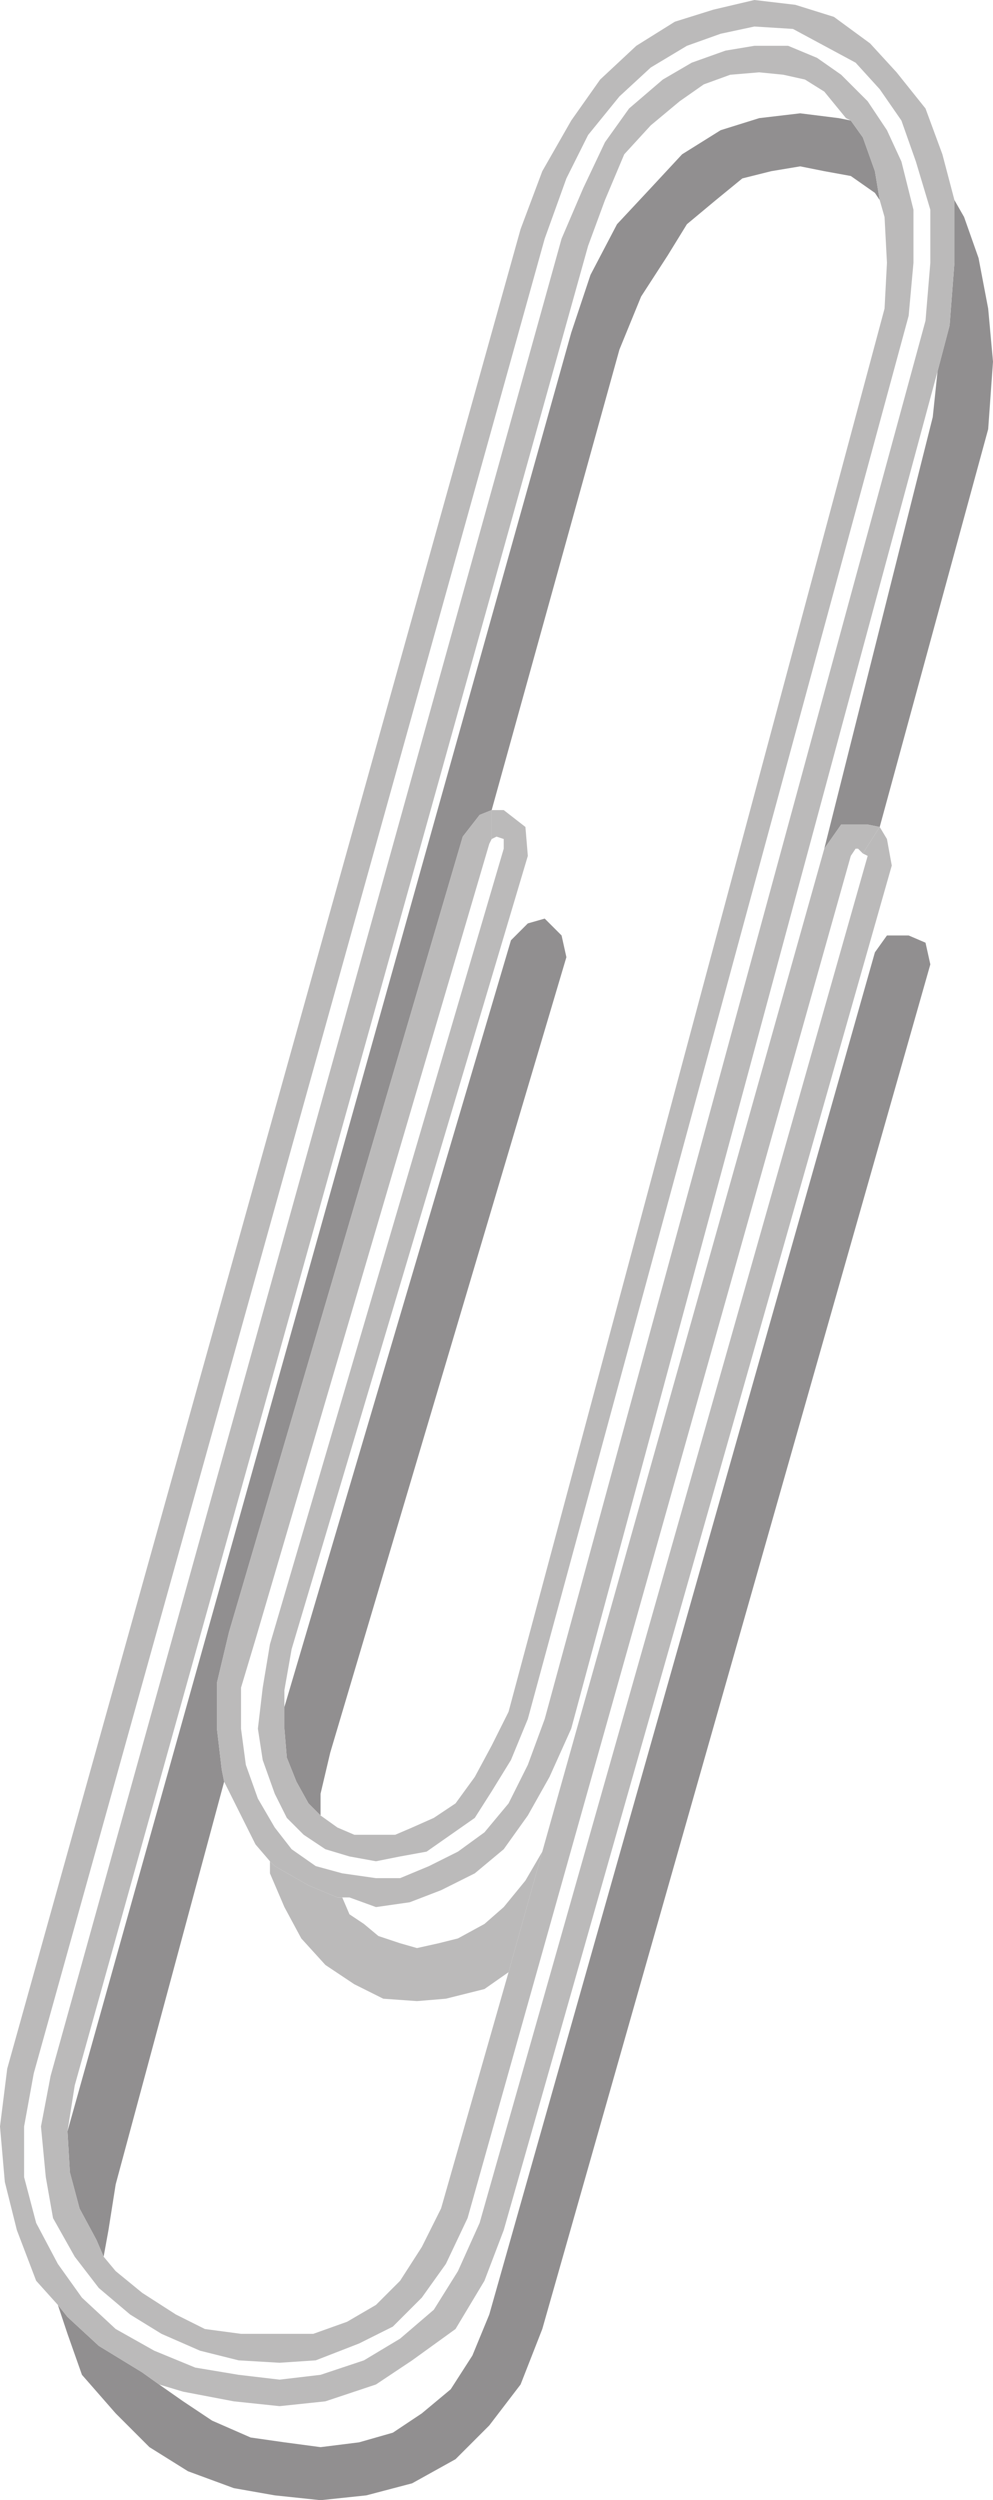
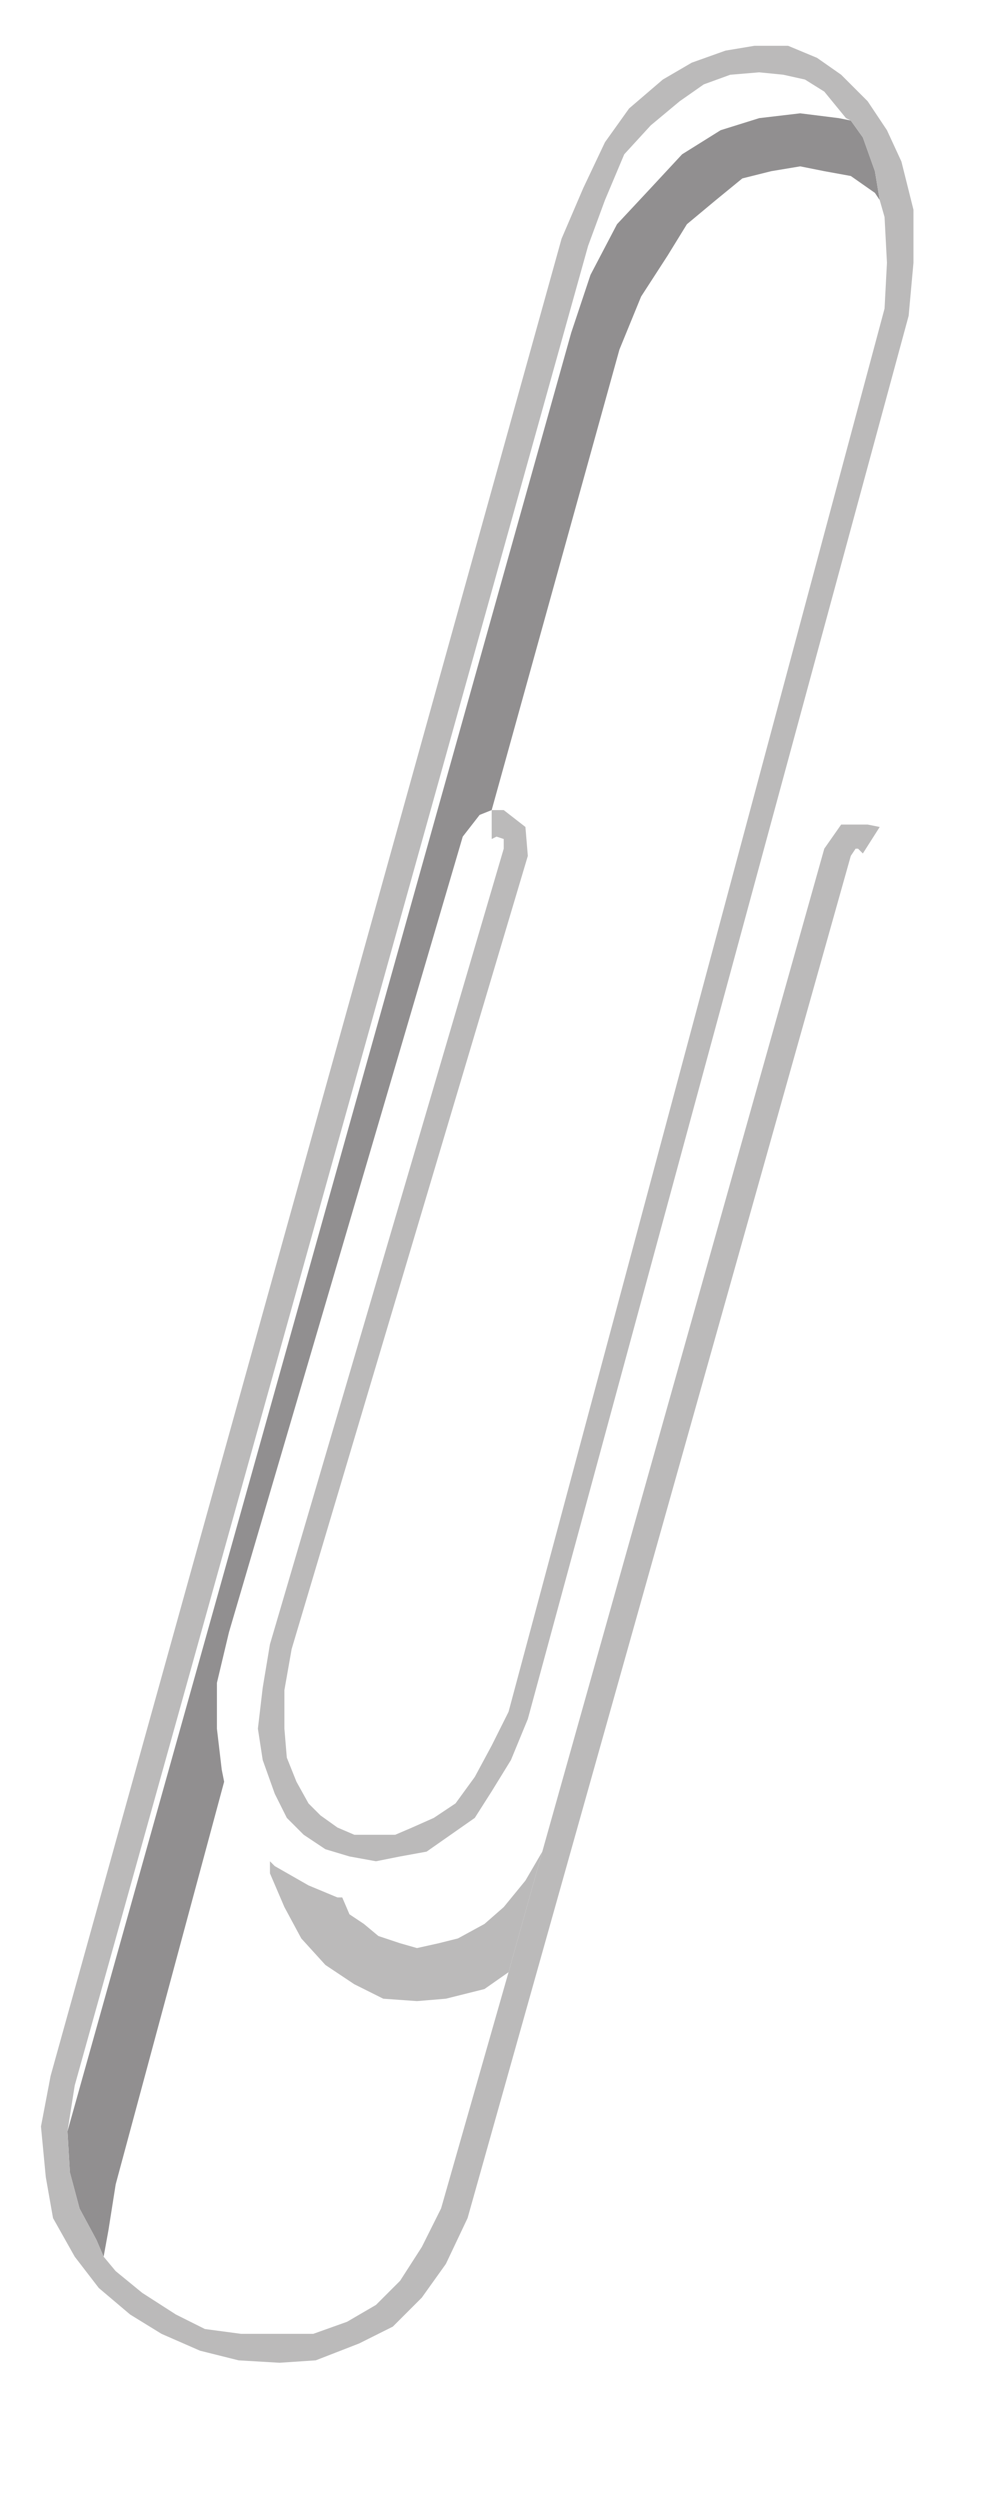
<svg xmlns="http://www.w3.org/2000/svg" width="309" height="777.75">
  <path fill="#918f90" fill-rule="evenodd" d="m32.25 702 1.5-8.25L36 679.5l33.75-125.25-.75-3.75-1.5-12.75V523.5l3.75-15.75L144 260.25l5.25-6.75L153 252l39.75-143.25 6.75-16.5 8.25-12.75 6-9.75 9-7.5L231 55.5l9-2.25 9-1.5 7.5 1.5 8.25 1.5 7.5 5.25 1.5 2.25-1.5-9-3.75-10.5-3.75-5.25-3.75-.75-12-1.5-12.75 1.5-12 3.75-12 7.5-9.75 10.5L192 69.75l-8.25 15.75-6 18L21 663l.75 12.75 3 11.25 5.25 9.75 2.25 5.25" />
-   <path fill="#918f90" fill-rule="evenodd" d="m18 717 3 9 4.5 12.75 10.5 12 10.5 10.5 12 7.5L72.75 774l12.75 2.25 14.25 1.5 14.25-1.5 14.25-3.75 13.5-7.5 10.5-10.5 9.75-12.75 6.75-17.25L289.5 300l-1.5-6.75-5.25-2.25H276l-3.75 5.25-120 423.75-5.25 12.75-6.75 10.5-9 7.5-9 6-10.5 3-12 1.5-11.25-1.5-10.5-1.5L66 753l-9-6-7.5-5.25-5.25-3.75-13.5-8.25-9.75-9-3-3.75m81.75-152.25V558l3-12.75 73.5-247.5-1.5-6.75-5.25-5.25-5.25 1.5-5.25 5.25L88.5 531v6.75l.75 9 3 7.5L96 561l3.75 3.75m192-449.25-1.5 14.25L256.5 264l5.25-7.5H270l3.75.75L307.5 133.5l1.5-21-1.5-16.5-3-15.75L300 67.5l-3-5.25v19.5l-1.5 19.5-3.75 14.25" />
  <path fill="#bbbaba" fill-rule="evenodd" d="M84 579v3.75l4.5 10.5 5.25 9.75 7.5 8.25 9 6 9 4.5 10.5.75 9-.75 12-3 7.5-5.25 10.5-37.5-5.25 9-6.75 8.25-6 5.25-8.25 4.5-6 1.5-6.75 1.5-5.25-1.5-6.75-2.25-4.5-3.75-4.5-3-2.25-5.25H105l-9-3.75-10.5-6L84 579" />
-   <path fill="#bbbaba" fill-rule="evenodd" d="m18 717 3 3.75 9.75 9 13.5 8.25 5.25 3.75L57 744l15.75 3L87 748.5l14.25-1.5 15.75-5.25 11.25-7.5 13.5-9.75 9-15 6-15.75 120.75-424.5L276 261l-2.25-3.75-5.25 8.25 1.5.75L149.25 691.5l-6.75 15-7.5 12-10.5 9-11.25 6.75-13.5 4.5-12.75 1.5-12.75-1.5-13.5-2.25L48 731.25l-12-6.75-10.5-9.75-7.5-10.5-6.75-12.75-3.75-14.25V661.5l3-16.5 159-570.75 6.75-18.75L183 42l9.75-12 9.75-9 11.25-6.75 10.5-3.75 10.5-2.25 12 .75 19.5 10.5 7.5 8.25 6.75 9.75 4.5 12.75 4.5 15v16.5l-1.5 18-118.5 435-5.25 14.25-6 12-7.5 9-8.25 6-9 4.5-9 3.75H117l-10.5-1.5-8.25-2.25-7.5-5.25-5.25-6.75-5.25-9L76.5 549 75 537.75V525l4.5-15 72.75-247.5.75-1.5v-9l-3.75 1.5-5.25 6.75-72.75 247.5-3.75 15.75v14.25L69 550.5l.75 3.75 9.75 19.5L84 579l1.5 1.5 10.5 6 9 3.75h3.75l8.25 3 10.5-1.5 9.75-3.75 10.5-5.25 9-7.5 7.5-10.5 6.75-12 6.75-15 114-422.25 3.75-14.25 1.5-19.5v-19.5L293.25 48 288 33.75l-9-11.25-8.25-9-11.25-8.25-12-3.75L234.75 0 222 3l-12 3.75-12 7.5-11.25 10.5-9 12.75-9 15.75-6.75 18L2.25 643.5 0 661.5l1.5 17.25 3.75 15 6 15.75L18 717" />
  <path fill="#bbbaba" fill-rule="evenodd" d="M32.25 702 30 696.75 24.75 687l-3-11.25L21 663l2.25-14.25L183 76.5l5.25-14.25 6-14.25 8.25-9 9-7.5 7.5-5.25 8.25-3 9-.75 7.5.75 6.75 1.5 6 3.75 6.75 8.25 1.5.75 3.75 5.25 3.75 10.5 1.5 9 1.5 5.25.75 14.25-.75 14.25-117 436.5L153 543l-5.25 9.75-6 8.25-6.75 4.5-6.75 3-5.25 2.25h-12.75L105 568.5l-5.25-3.75L96 561l-3.75-6.75-3-7.5-.75-9v-12L90.75 513l73.5-246.75-.75-9-6.75-5.25H153v9l1.5-.75 2.25.75v3L84 511.5 81.75 525l-1.5 12.75 1.5 9.75L85.5 558l3.75 7.5 5.25 5.25 6.75 4.5 7.5 2.25L117 579l7.5-1.5 8.25-1.5 15-10.5 5.25-8.25 6-9.75 5.25-12.75 118.5-436.5 1.5-16.5v-16.5l-3.75-15-4.5-9.75-6-9-8.25-8.25-7.5-5.25-9-3.75h-10.5l-9 1.5-10.5 3.75-9 5.25-10.5 9-7.5 10.5-6.75 14.25-6.75 15.75-159 571.5-3 15.75 1.5 15.75L16.5 690l6.75 12 7.5 9.75L40.5 720l9.75 6 12 5.25 12 3L87 735l11.25-.75 13.5-5.25 10.5-5.25 9-9 7.5-10.5L145.5 690l119.25-423.75 1.5-2.25h.75l1.5 1.5 5.25-8.25-3.75-.75h-8.25l-5.25 7.5-87.75 312-10.5 37.5-21 73.5-6 12-6.75 10.5-7.5 7.5-9 5.25L97.5 726H75l-11.25-1.5-9-4.5-10.5-6.75L36 706.5l-3.75-4.5" />
</svg>